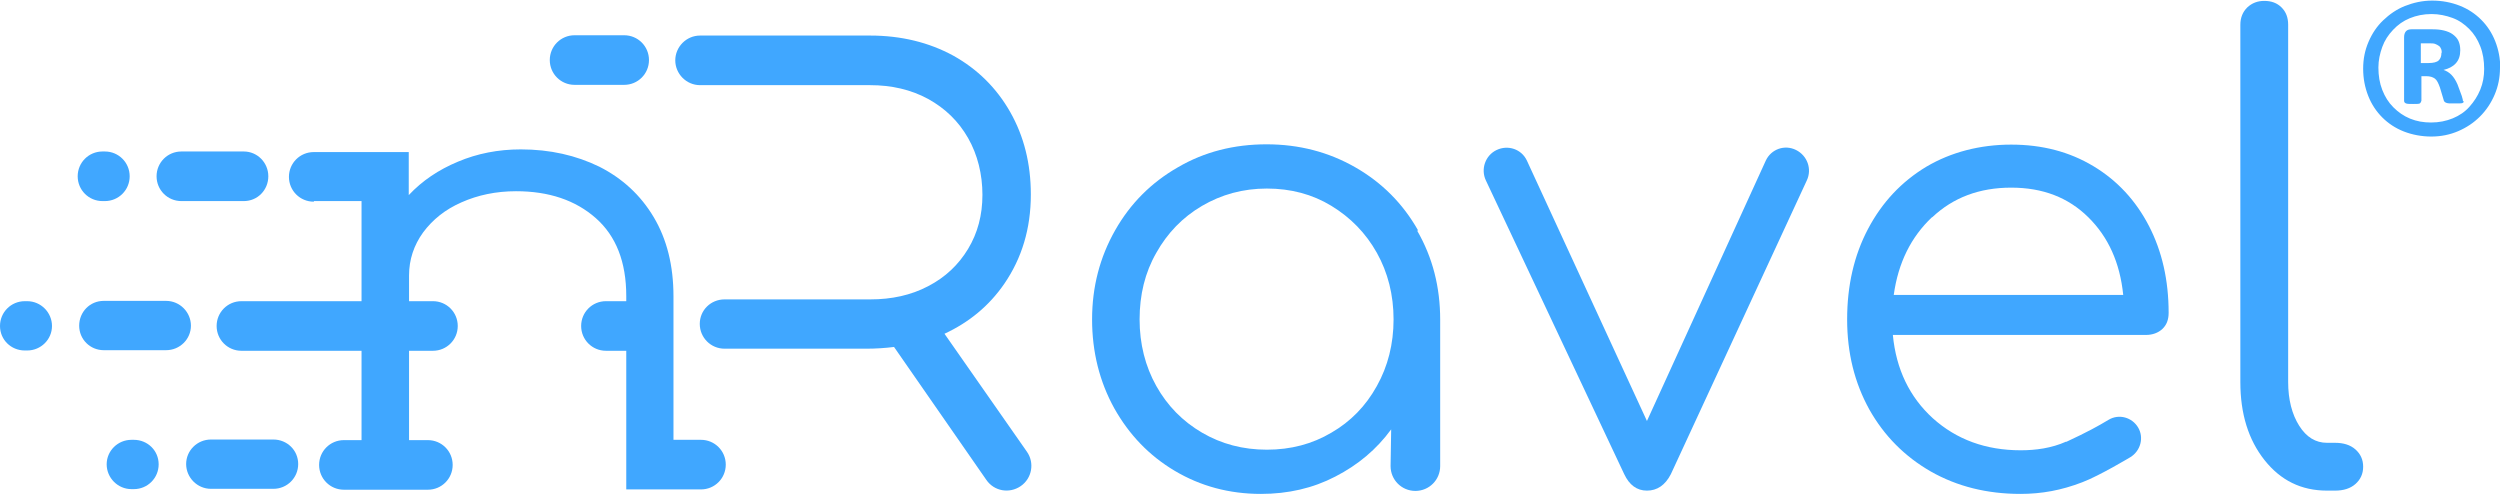
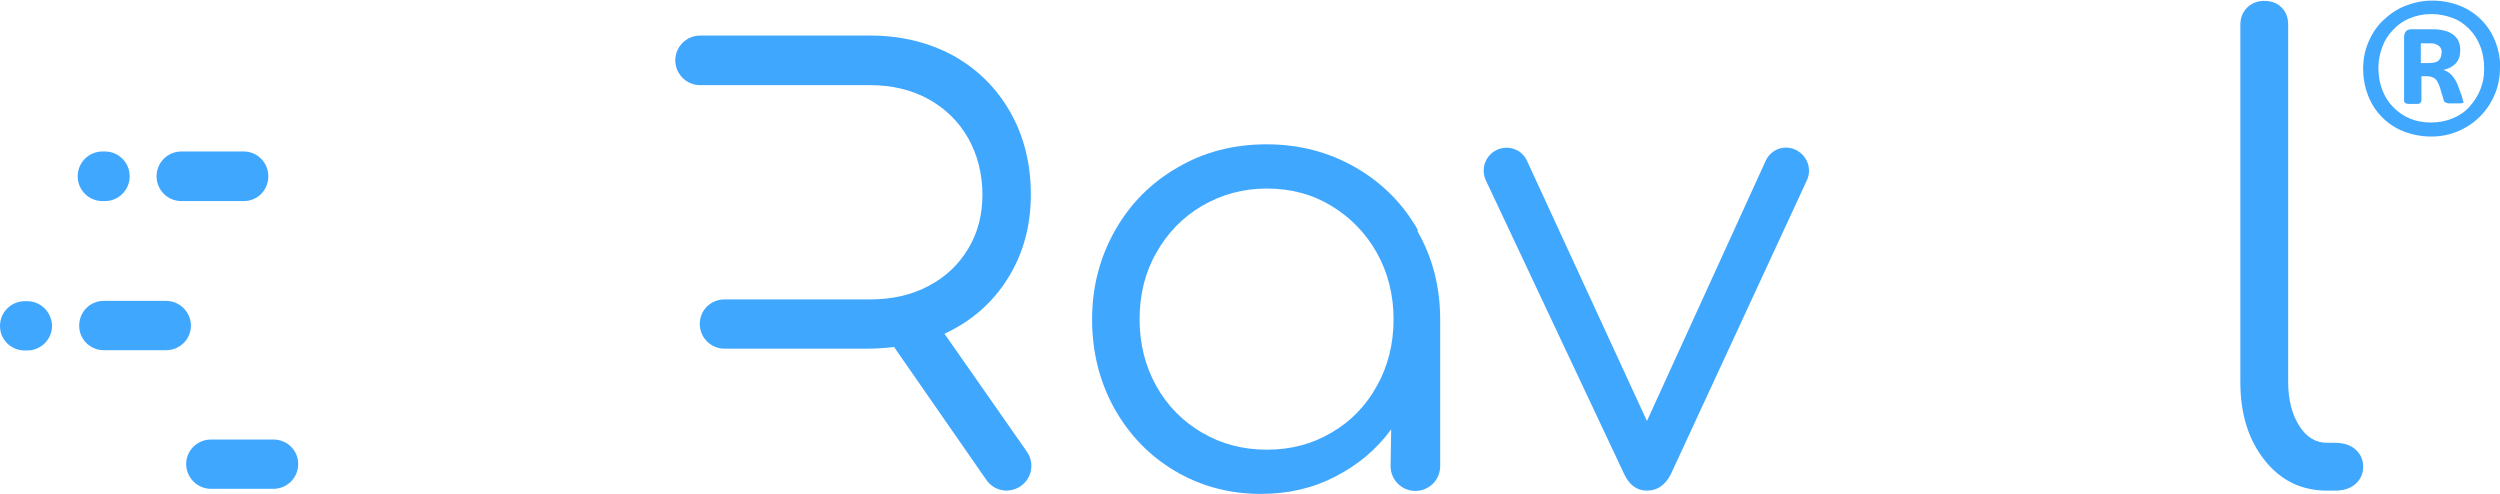
<svg xmlns="http://www.w3.org/2000/svg" id="Ebene_1" data-name="Ebene 1" viewBox="0 0 83.67 16.52">
  <defs>
    <style>
      .cls-1 {
        fill: #40a7ff;
      }
    </style>
  </defs>
  <path class="cls-1" d="m.83,11.73h.08c.46,0,.83-.37.83-.82s-.37-.83-.83-.83h-.08c-.46,0-.83.37-.83.83s.37.82.83.82" />
-   <path class="cls-1" d="m5.31,15.54c0-.46-.37-.82-.83-.82h-.08c-.46,0-.83.37-.83.82s.37.83.83.83h.08c.46,0,.83-.37.83-.83" />
  <path class="cls-1" d="m6.07,6.73h2.09c.46,0,.82-.37.82-.83s-.37-.83-.82-.83h-2.09c-.46,0-.83.37-.83.83s.37.83.83.83" />
  <path class="cls-1" d="m9.15,14.71h-2.09c-.46,0-.83.37-.83.82s.37.83.83.83h2.09c.46,0,.83-.37.83-.83s-.37-.82-.83-.82" />
  <path class="cls-1" d="m3.43,6.73h.08c.46,0,.83-.37.83-.83s-.37-.83-.83-.83h-.08c-.46,0-.83.37-.83.83s.37.83.83.83" />
-   <path class="cls-1" d="m10.51,6.73h1.59v3.35h-4.02c-.46,0-.83.37-.83.83s.37.83.83.83h4.02v2.99h-.59c-.46,0-.83.37-.83.83s.37.83.83.83h2.81c.46,0,.83-.37.83-.83s-.37-.83-.83-.83h-.63v-2.99h.8c.46,0,.83-.37.83-.83s-.37-.83-.83-.83h-.8v-.86c0-.53.16-1.01.47-1.44.32-.43.74-.77,1.29-1.01.54-.24,1.15-.37,1.82-.37,1.1,0,1.99.3,2.67.9.68.6,1.02,1.47,1.02,2.61v.17h-.68c-.46,0-.83.37-.83.83s.37.83.83.83h.68v4.64h2.5c.46,0,.83-.37.83-.83s-.37-.83-.83-.83h-.92v-4.8c0-1.03-.22-1.91-.66-2.65-.44-.74-1.05-1.3-1.82-1.69-.78-.38-1.65-.58-2.63-.58-.76,0-1.46.14-2.1.41-.65.27-1.2.64-1.65,1.12v-1.44h-3.18c-.46,0-.83.37-.83.83s.37.83.83.83" />
  <path class="cls-1" d="m5.56,10.07h-2.09c-.46,0-.82.37-.82.83s.37.82.82.82h2.09c.46,0,.83-.37.83-.82s-.37-.83-.83-.83" />
-   <path class="cls-1" d="m19.23,2.84h1.66c.46,0,.83-.37.83-.83s-.37-.83-.83-.83h-1.66c-.46,0-.83.37-.83.83s.37.83.83.83" />
-   <path class="cls-1" d="m69.15,14.78c-.49.22-1.02.29-1.52.29-1.17,0-2.15-.36-2.94-1.07-.78-.71-1.23-1.64-1.34-2.79h8.47c.22,0,.41-.07.55-.2.14-.13.21-.31.21-.54,0-1.09-.22-2.06-.66-2.91-.44-.85-1.06-1.52-1.86-2-.8-.48-1.71-.72-2.75-.72s-2.01.25-2.84.74c-.83.5-1.48,1.19-1.95,2.08-.47.89-.7,1.9-.7,3.03s.25,2.12.74,3.01c.5.89,1.19,1.58,2.06,2.08.88.5,1.88.75,3,.75.71,0,1.37-.12,2.07-.39.58-.22,1.61-.84,1.61-.84.34-.21.46-.65.26-.99s-.64-.47-.99-.26-.69.4-1.42.74Zm-4.48-7.51c.7-.66,1.58-.99,2.64-.99s1.91.33,2.58.99c.67.66,1.06,1.52,1.17,2.6h-7.68c.15-1.08.58-1.94,1.28-2.6" />
  <path class="cls-1" d="m29.94,11.61c-.32.04-.63.06-.95.06h-4.74c-.46,0-.83-.37-.83-.83s.37-.82.83-.82h4.88c.71,0,1.36-.14,1.93-.44.58-.3,1.02-.72,1.34-1.25.32-.53.48-1.13.48-1.81s-.16-1.34-.48-1.9c-.32-.56-.76-.99-1.34-1.31-.57-.31-1.22-.46-1.94-.46h-5.69c-.46,0-.83-.38-.83-.83s.37-.83.83-.83h5.69c1.04,0,1.97.23,2.78.67.81.45,1.45,1.08,1.91,1.89.46.81.69,1.73.69,2.76,0,1.14-.3,2.13-.89,2.99-.51.74-1.18,1.29-2,1.67l2.76,3.95c.26.37.17.89-.21,1.15s-.89.17-1.15-.21l-3.09-4.45Z" />
  <path class="cls-1" d="m47.46,7.71c-.51-.9-1.21-1.6-2.1-2.11-.89-.51-1.88-.77-2.97-.77s-2.08.25-2.97.77c-.89.51-1.59,1.21-2.1,2.11-.51.9-.77,1.89-.77,2.98s.25,2.08.74,2.97c.5.89,1.17,1.59,2.03,2.1.86.51,1.82.77,2.88.77.91,0,1.74-.19,2.49-.58.76-.39,1.38-.91,1.87-1.58l-.02,1.23c0,.46.37.83.83.83s.83-.37.83-.83v-4.9c0-1.09-.25-2.08-.77-2.98Zm-1.38,5.21c-.37.67-.88,1.19-1.52,1.56-.64.38-1.36.57-2.16.57s-1.52-.19-2.17-.57c-.65-.38-1.16-.9-1.53-1.56-.37-.66-.56-1.41-.56-2.23s.18-1.57.56-2.23c.37-.66.88-1.19,1.53-1.57.65-.38,1.37-.58,2.17-.58s1.52.19,2.16.58c.64.39,1.15.91,1.52,1.57.37.66.56,1.41.56,2.23s-.19,1.57-.56,2.23Z" />
  <path class="cls-1" d="m54.36,15.87c.17.36.42.55.76.55s.61-.18.8-.55l4.55-9.83c.18-.38.02-.83-.36-1.02s-.83-.03-1.01.35l-3.98,8.72-4.02-8.72c-.18-.38-.63-.53-1.01-.35s-.54.64-.36,1.02l4.63,9.83Z" />
  <path class="cls-1" d="m78.83,15.04c-.17-.15-.4-.22-.68-.22h-.27c-.38,0-.69-.19-.93-.57-.24-.38-.37-.87-.37-1.47V.83c0-.24-.07-.43-.22-.58-.15-.15-.34-.22-.58-.22-.22,0-.41.07-.57.22-.15.15-.23.34-.23.58v11.96c0,1.06.27,1.93.81,2.61.54.68,1.23,1.02,2.09,1.02h.27c.28,0,.51-.07.68-.22.17-.15.26-.34.26-.58s-.09-.43-.26-.58Z" />
  <path class="cls-1" d="m83.67,2.27c0,.32-.06.62-.18.9s-.28.52-.49.73-.45.37-.73.49-.58.18-.9.18-.64-.06-.92-.17-.52-.27-.72-.47-.36-.44-.47-.72-.17-.58-.17-.91.06-.62.18-.9.28-.52.49-.72.45-.37.73-.48.58-.18.91-.18.64.06.92.17.52.27.72.47.36.44.47.72.17.58.17.91Zm-.53.04c0-.28-.04-.53-.13-.76s-.21-.42-.37-.58-.34-.29-.56-.37-.45-.13-.7-.13c-.27,0-.51.05-.73.14s-.4.22-.56.39-.28.35-.36.57-.13.45-.13.69c0,.27.04.52.13.75s.21.42.37.58.34.29.56.38.45.13.7.13c.27,0,.51-.05.73-.14s.41-.22.56-.39.27-.35.36-.57.13-.45.13-.69Zm-.69,1.07s0,.03,0,.04-.02.02-.04.03-.06.01-.1.01-.1,0-.18,0c-.07,0-.12,0-.16,0s-.07-.01-.1-.02-.04-.02-.06-.04-.02-.04-.03-.07l-.12-.4c-.05-.14-.1-.25-.17-.3s-.16-.08-.29-.08h-.16v.82s-.02.07-.05.09-.11.02-.23.02-.2,0-.24-.02-.06-.04-.06-.09V1.25c0-.09.02-.15.06-.2s.11-.07.19-.07h.67c.16,0,.29.01.41.04s.22.07.3.13.15.13.19.22.06.19.06.31c0,.19-.05.33-.15.44s-.24.18-.41.22c.09.03.18.08.26.16s.15.19.21.33l.14.38c.03.09.04.15.04.17Zm-.73-1.62s0-.08-.02-.12-.03-.07-.07-.1-.08-.05-.13-.07-.12-.02-.21-.02h-.27v.66h.26c.16,0,.28-.03.34-.09s.09-.14.09-.25Z" />
</svg>